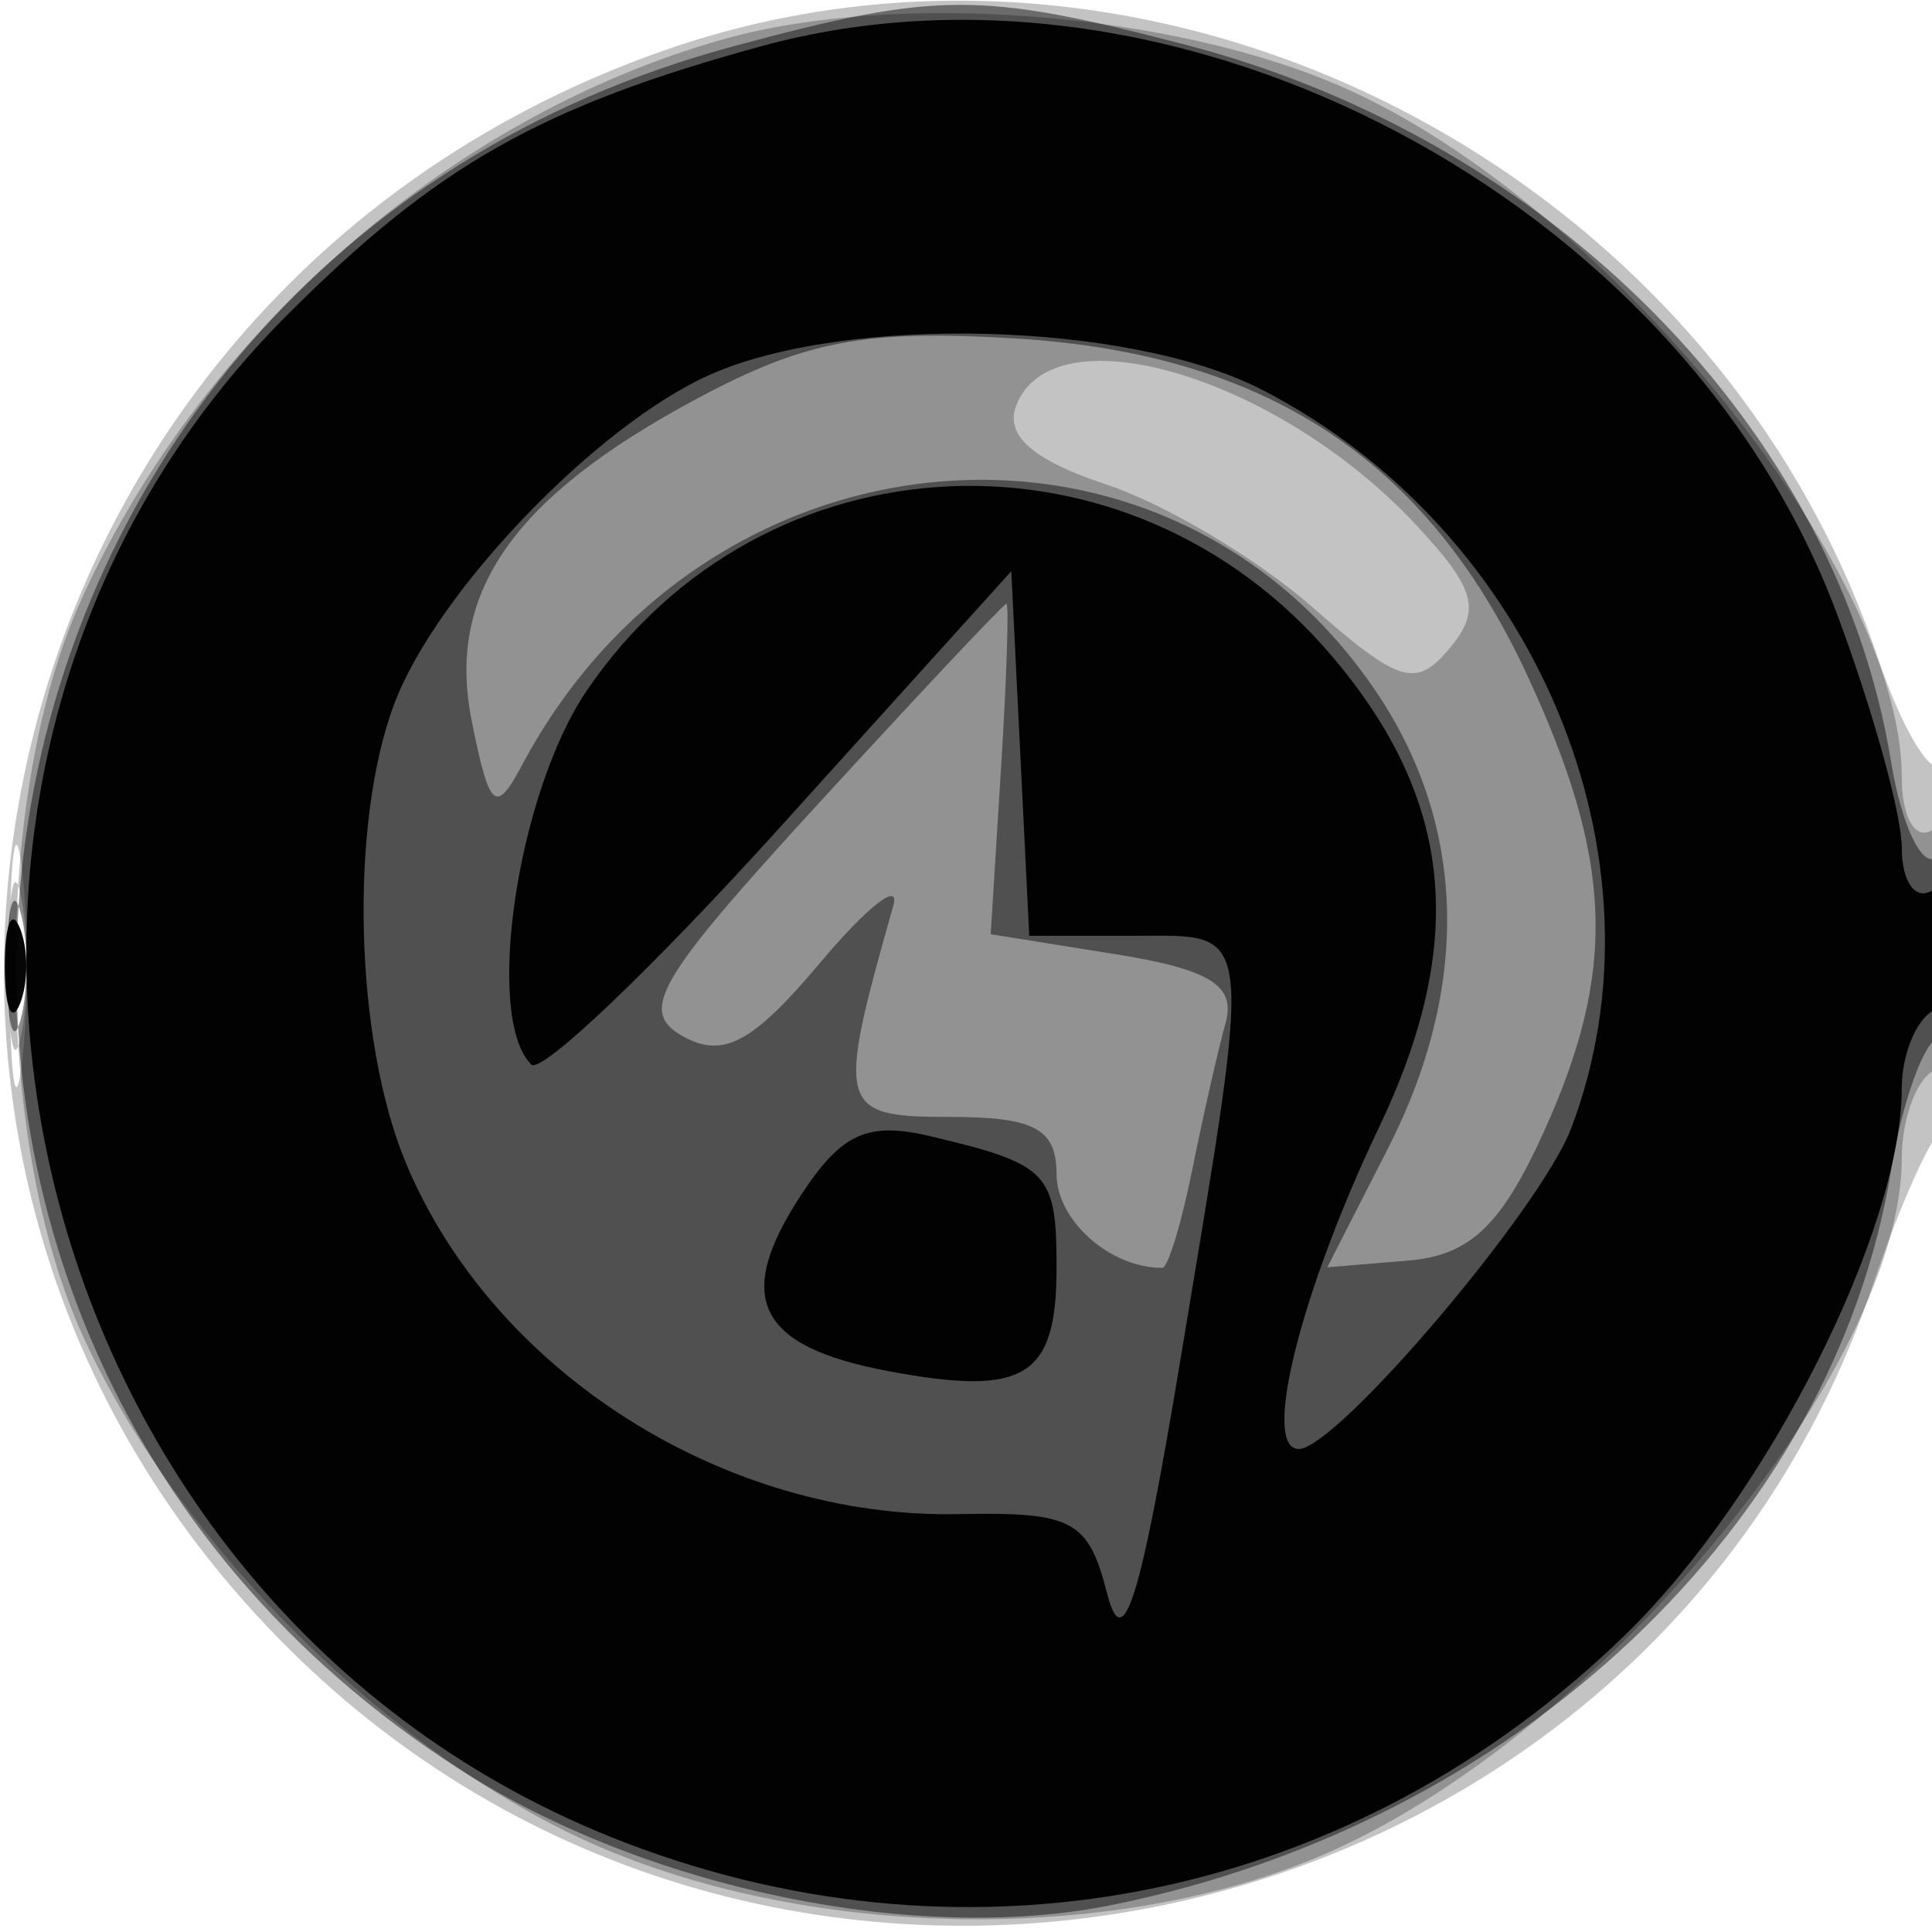
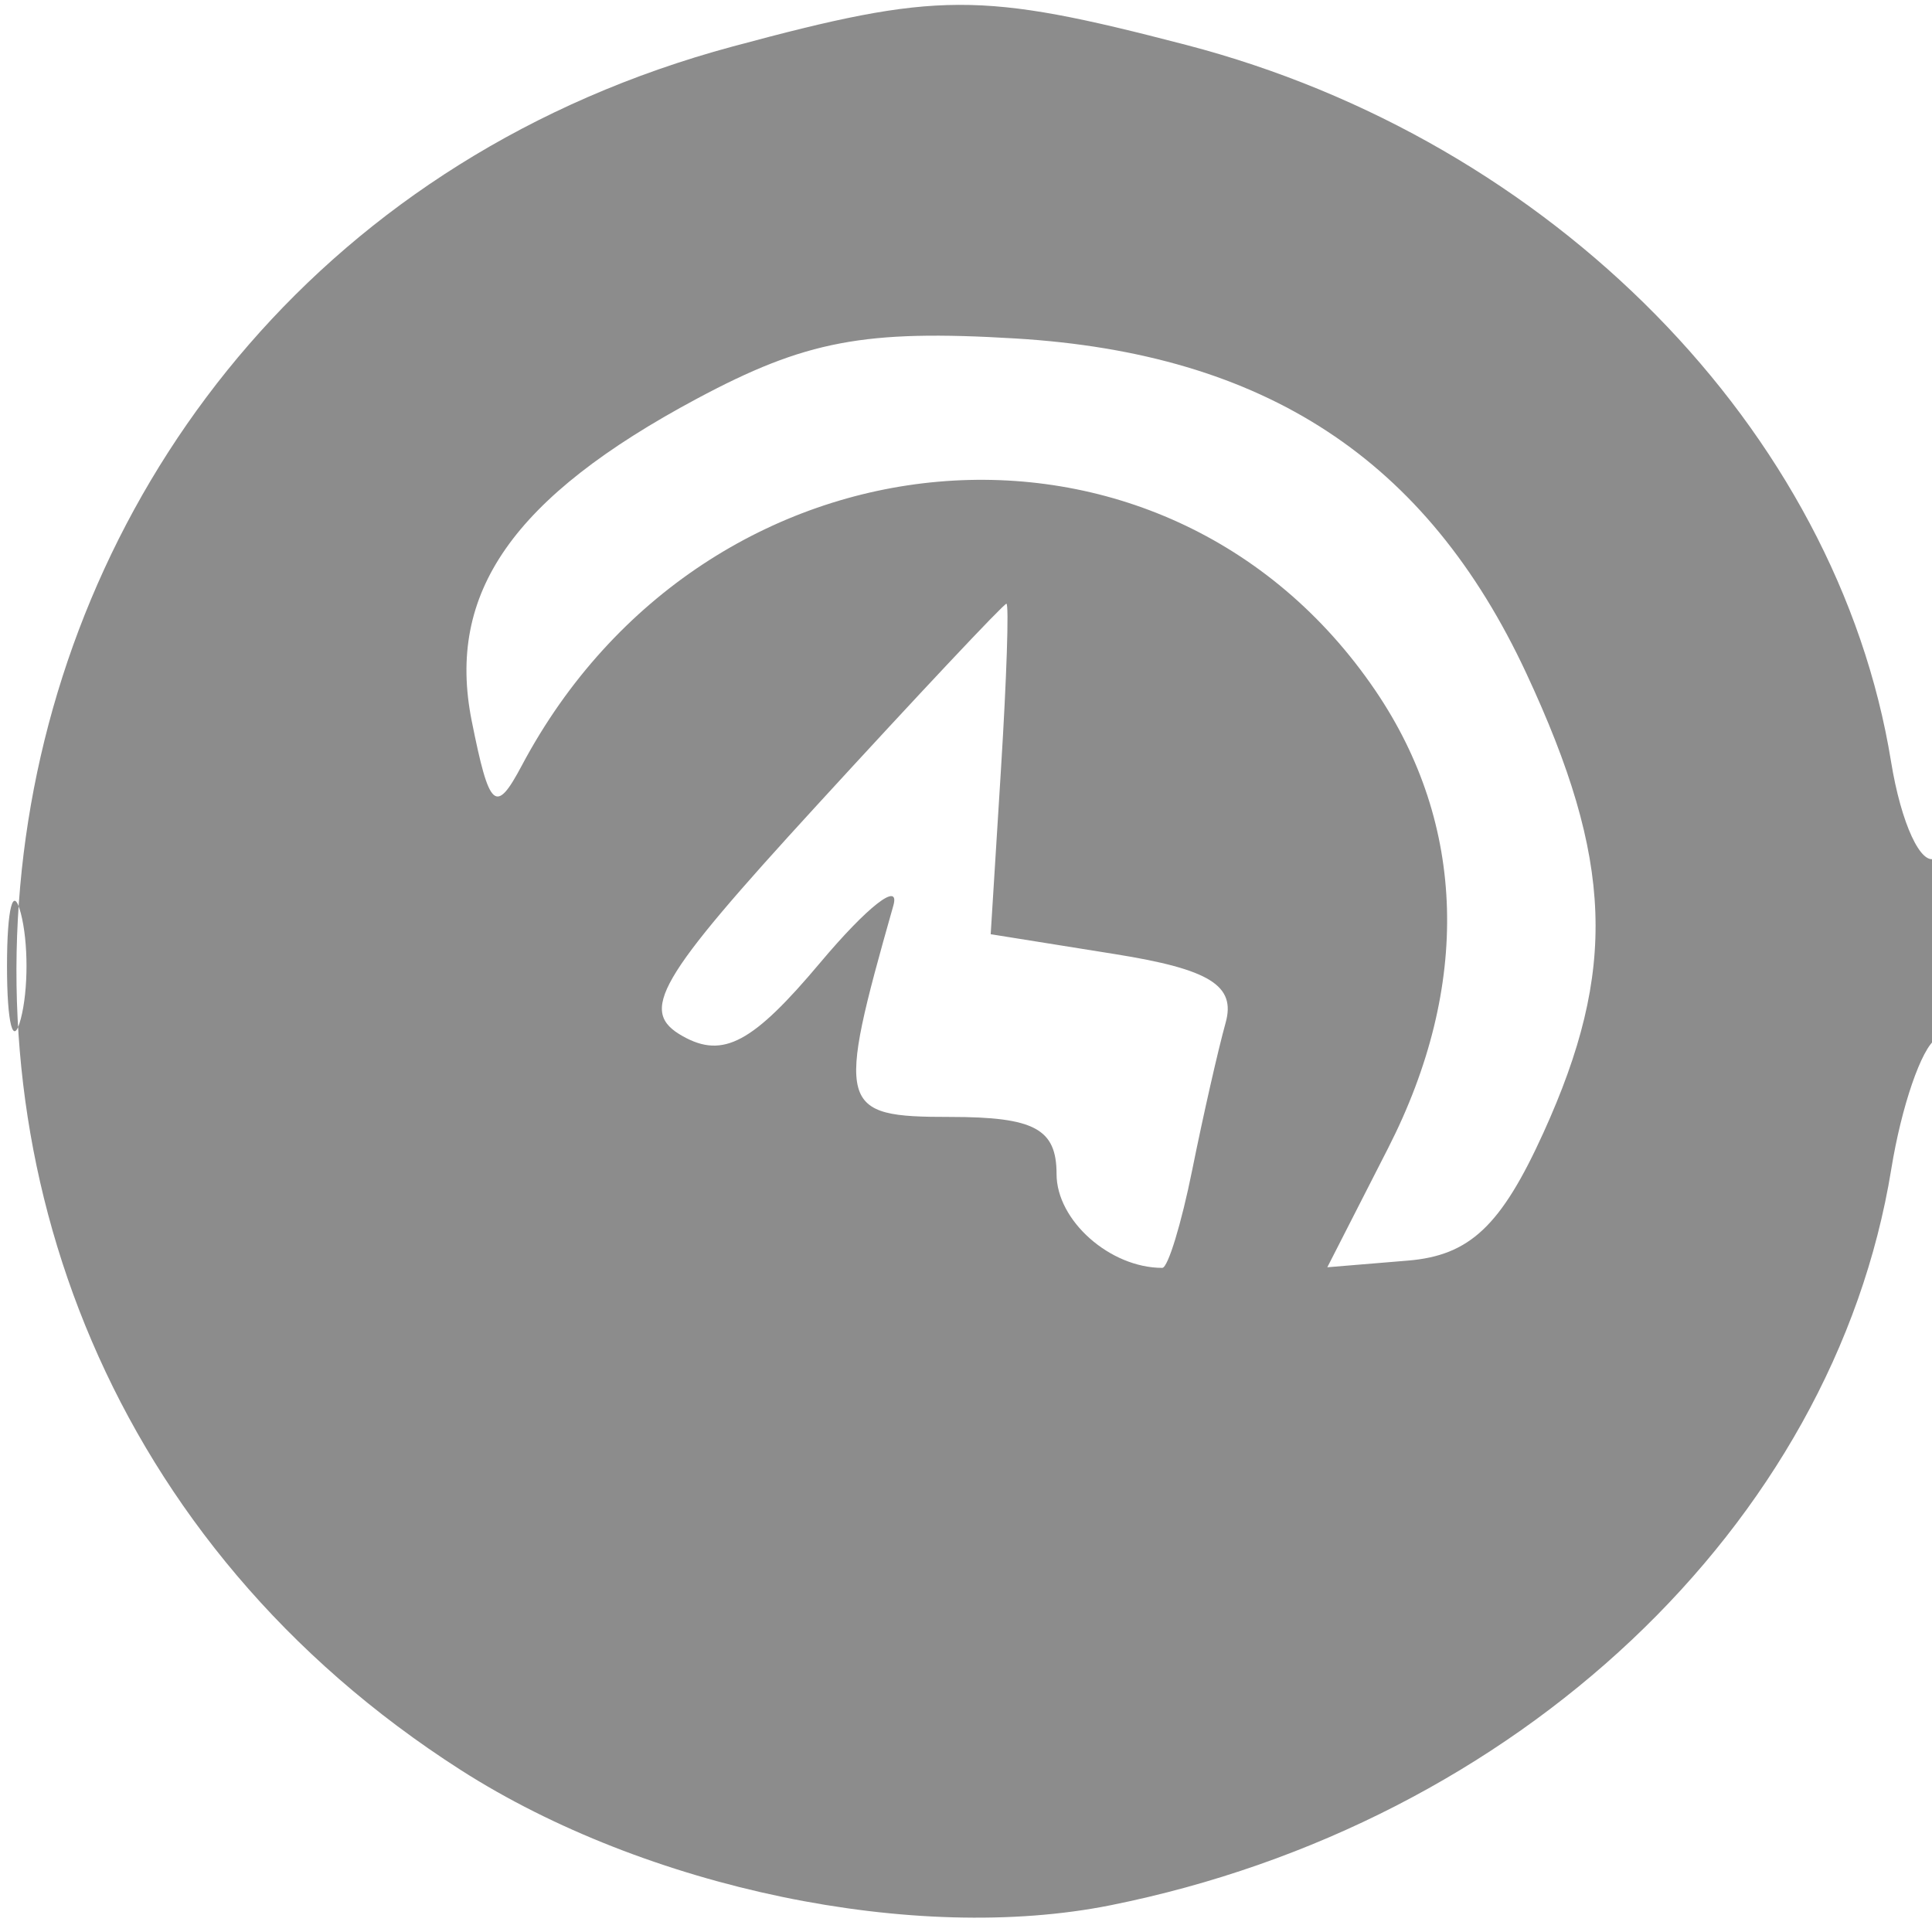
<svg xmlns="http://www.w3.org/2000/svg" width="64" height="64" version="1.1" fill="#000000">
-   <path fill-opacity=".235" d="M 22.005 1.668 C -0.571 9.567, -7.261 37.787, 9.476 54.524 C 26.013 71.061, 54.657 64.511, 62.063 42.500 C 62.803 40.300, 63.766 38.072, 64.204 37.550 C 65.170 36.397, 65.283 24.383, 64.319 25.347 C 63.945 25.722, 62.991 24.112, 62.199 21.769 C 56.644 5.335, 38.071 -3.953, 22.005 1.668 M 0.320 32 C 0.320 35.575, 0.502 37.038, 0.723 35.250 C 0.945 33.462, 0.945 30.538, 0.723 28.750 C 0.502 26.962, 0.320 28.425, 0.320 32" stroke="none" fill="#000000" fill-rule="evenodd" />
-   <path fill-opacity=".252" d="M 23.951 1.303 C 14.895 3.863, 6.679 11.040, 2.687 19.878 C -0.216 26.304, -0.205 37.720, 2.710 44.176 C 5.683 50.759, 12.247 57.484, 18.853 60.716 C 26.180 64.301, 36.966 64.546, 44.176 61.290 C 53.171 57.227, 63 45.257, 63 38.363 C 63 37.128, 63.450 35.840, 64 35.500 C 64.550 35.160, 65 33.082, 65 30.882 C 65 28.470, 64.603 27.127, 64 27.500 C 63.441 27.845, 63 27.076, 63 25.755 C 63 18.856, 53.208 6.749, 44.519 2.905 C 38.845 0.395, 29.684 -0.318, 23.951 1.303 M 33.661 13.440 C 33.283 14.425, 34.226 15.249, 36.640 16.046 C 38.582 16.687, 41.654 18.513, 43.465 20.104 C 46.360 22.645, 46.912 22.811, 48.026 21.468 C 49.078 20.202, 48.885 19.504, 46.897 17.376 C 42.315 12.471, 34.881 10.261, 33.661 13.440 M 0.272 32 C 0.272 34.475, 0.467 35.487, 0.706 34.250 C 0.944 33.013, 0.944 30.988, 0.706 29.750 C 0.467 28.512, 0.272 29.525, 0.272 32" stroke="none" fill="#000000" fill-rule="evenodd" />
  <path fill-opacity=".452" d="M 24.271 1.540 C -2.593 8.775, -8.096 43.691, 15.272 58.640 C 21.404 62.563, 30.314 64.414, 36.798 63.112 C 50.248 60.410, 60.737 50.517, 62.651 38.728 C 62.987 36.653, 63.654 34.714, 64.131 34.419 C 64.609 34.124, 65 32.532, 65 30.882 C 65 29.232, 64.606 28.125, 64.125 28.423 C 63.644 28.720, 62.977 27.284, 62.644 25.232 C 60.861 14.248, 51.417 4.646, 39.289 1.487 C 32.457 -0.292, 31.056 -0.287, 24.271 1.540 M 23.079 13.211 C 16.992 16.470, 14.778 19.639, 15.626 23.880 C 16.210 26.802, 16.420 26.989, 17.284 25.362 C 23.370 13.905, 38.558 12.569, 45.561 22.875 C 48.578 27.315, 48.727 32.654, 45.985 38.030 L 43.969 41.980 46.637 41.759 C 48.688 41.590, 49.726 40.610, 51.130 37.519 C 53.581 32.125, 53.446 28.501, 50.566 22.314 C 47.261 15.216, 41.912 11.709, 33.633 11.212 C 28.635 10.912, 26.682 11.282, 23.079 13.211 M 27.049 26.688 C 21.742 32.479, 21.149 33.504, 22.622 34.328 C 23.955 35.074, 24.938 34.548, 27.170 31.890 C 28.737 30.026, 29.827 29.175, 29.593 30 C 27.686 36.720, 27.762 37, 31.481 37 C 34.267 37, 35 37.394, 35 38.893 C 35 40.431, 36.769 42, 38.502 42 C 38.689 42, 39.135 40.538, 39.495 38.750 C 39.855 36.962, 40.352 34.772, 40.600 33.882 C 40.945 32.646, 40.080 32.108, 36.935 31.606 L 32.818 30.947 33.159 25.472 C 33.347 22.461, 33.427 19.998, 33.339 19.999 C 33.250 19.999, 30.419 23.010, 27.049 26.688 M 0.232 32 C 0.232 33.925, 0.438 34.712, 0.689 33.750 C 0.941 32.788, 0.941 31.212, 0.689 30.250 C 0.438 29.288, 0.232 30.075, 0.232 32" stroke="none" fill="#000000" fill-rule="evenodd" />
-   <path fill-opacity=".975" d="M 25.230 1.528 C 17.915 3.529, 14.465 5.482, 9.523 10.425 C -5.889 25.836, 0.171 53.189, 20.738 61.050 C 32.354 65.489, 44.891 62.872, 53.860 54.136 C 58.553 49.565, 63 40.751, 63 36.022 C 63 34.975, 63.450 33.840, 64 33.500 C 64.550 33.160, 65 31.982, 65 30.882 C 65 29.782, 64.550 29.160, 64 29.500 C 63.450 29.840, 63 29.208, 63 28.097 C 63 26.985, 62.032 23.488, 60.849 20.325 C 55.710 6.590, 38.989 -2.234, 25.230 1.528 M 23.500 12.421 C 19.735 14.107, 14.456 19.616, 13.061 23.315 C 11.562 27.292, 11.745 34.453, 13.449 38.533 C 16.336 45.443, 23.993 50.309, 31.740 50.157 C 35.544 50.082, 36.052 50.352, 36.674 52.787 C 37.206 54.865, 37.776 53.043, 39.110 45 C 41.534 30.384, 41.603 31, 37.548 31 L 34.095 31 33.798 24.962 L 33.500 18.923 25.849 27.394 C 21.640 32.052, 17.928 35.594, 17.599 35.265 C 16.033 33.700, 17.138 26.261, 19.439 22.875 C 25.265 14.301, 37.421 13.769, 44.172 21.793 C 48.154 26.524, 48.607 31.214, 45.677 37.356 C 43.077 42.807, 41.782 48, 43.022 48 C 44.276 48, 51.029 40.053, 52.045 37.383 C 55.438 28.458, 50.873 17.561, 41.790 12.903 C 37.396 10.650, 28.009 10.403, 23.500 12.421 M 0.158 32 C 0.158 33.375, 0.385 33.938, 0.662 33.250 C 0.940 32.563, 0.940 31.438, 0.662 30.750 C 0.385 30.063, 0.158 30.625, 0.158 32 M 26.534 39.589 C 24.293 43.008, 25.089 44.607, 29.437 45.422 C 33.951 46.269, 35 45.623, 35 42 C 35 38.844, 34.742 38.573, 30.859 37.647 C 28.744 37.142, 27.884 37.528, 26.534 39.589" stroke="none" fill="#000000" fill-rule="evenodd" />
</svg>